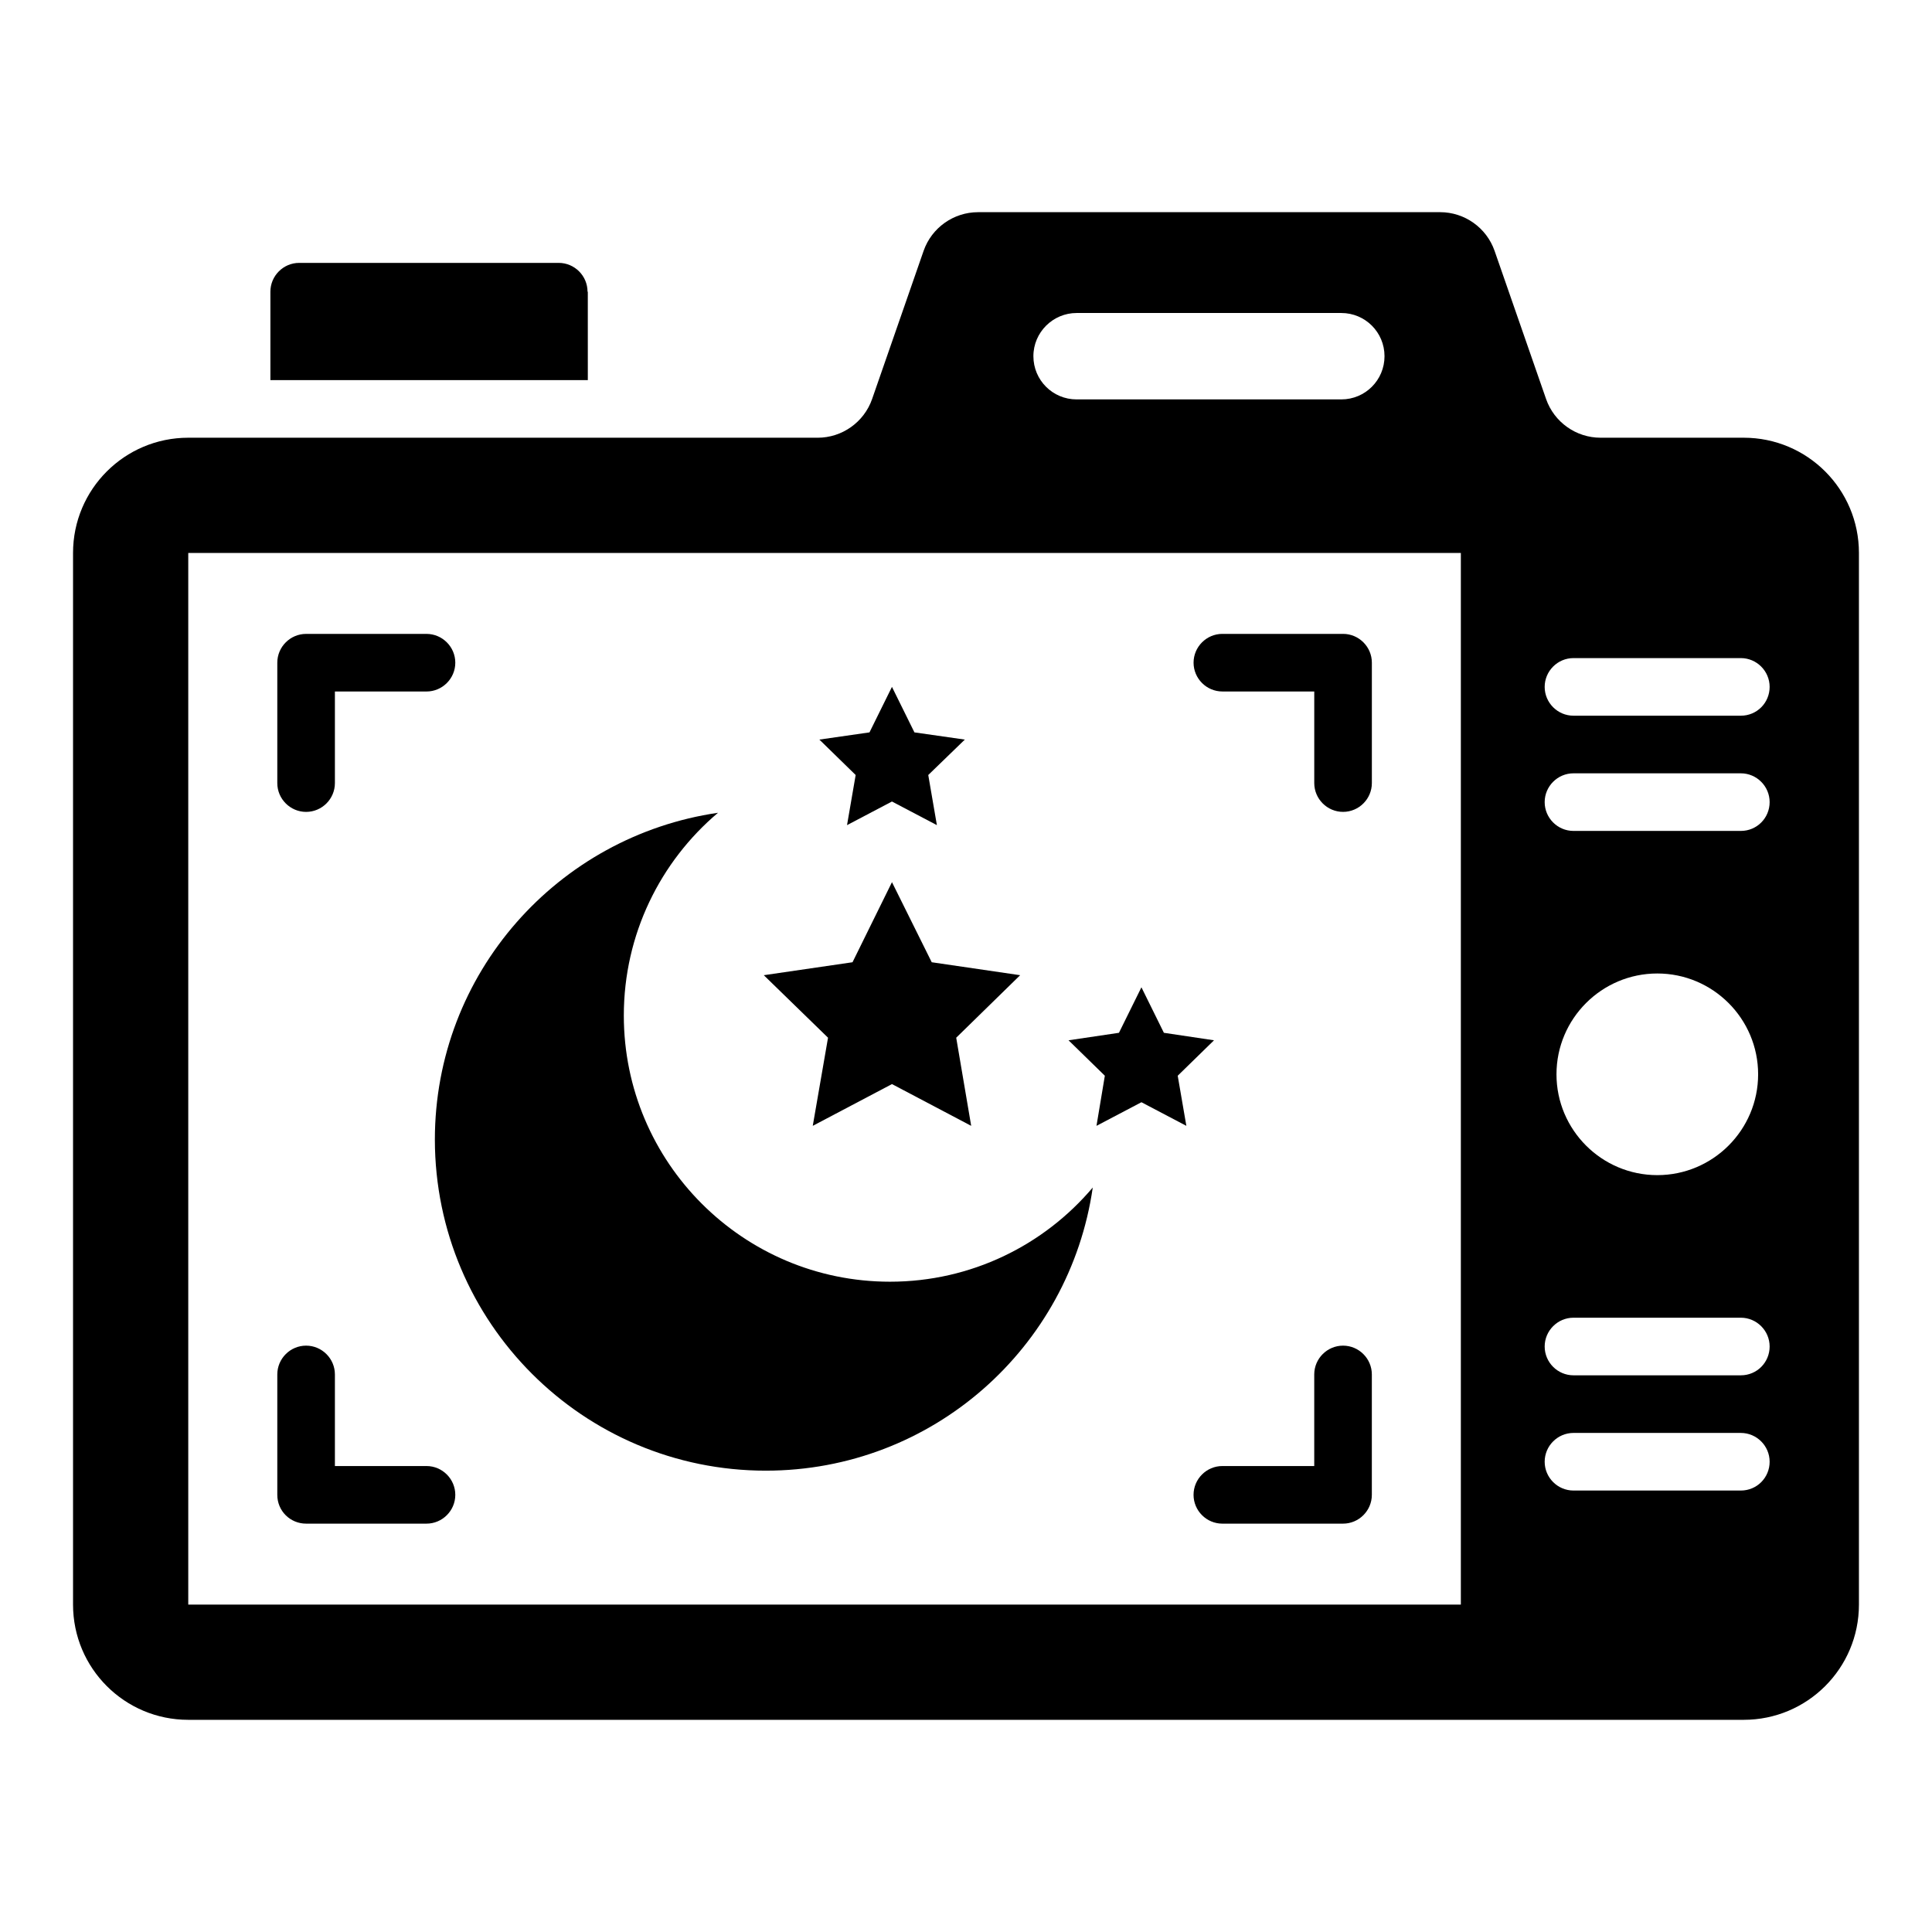
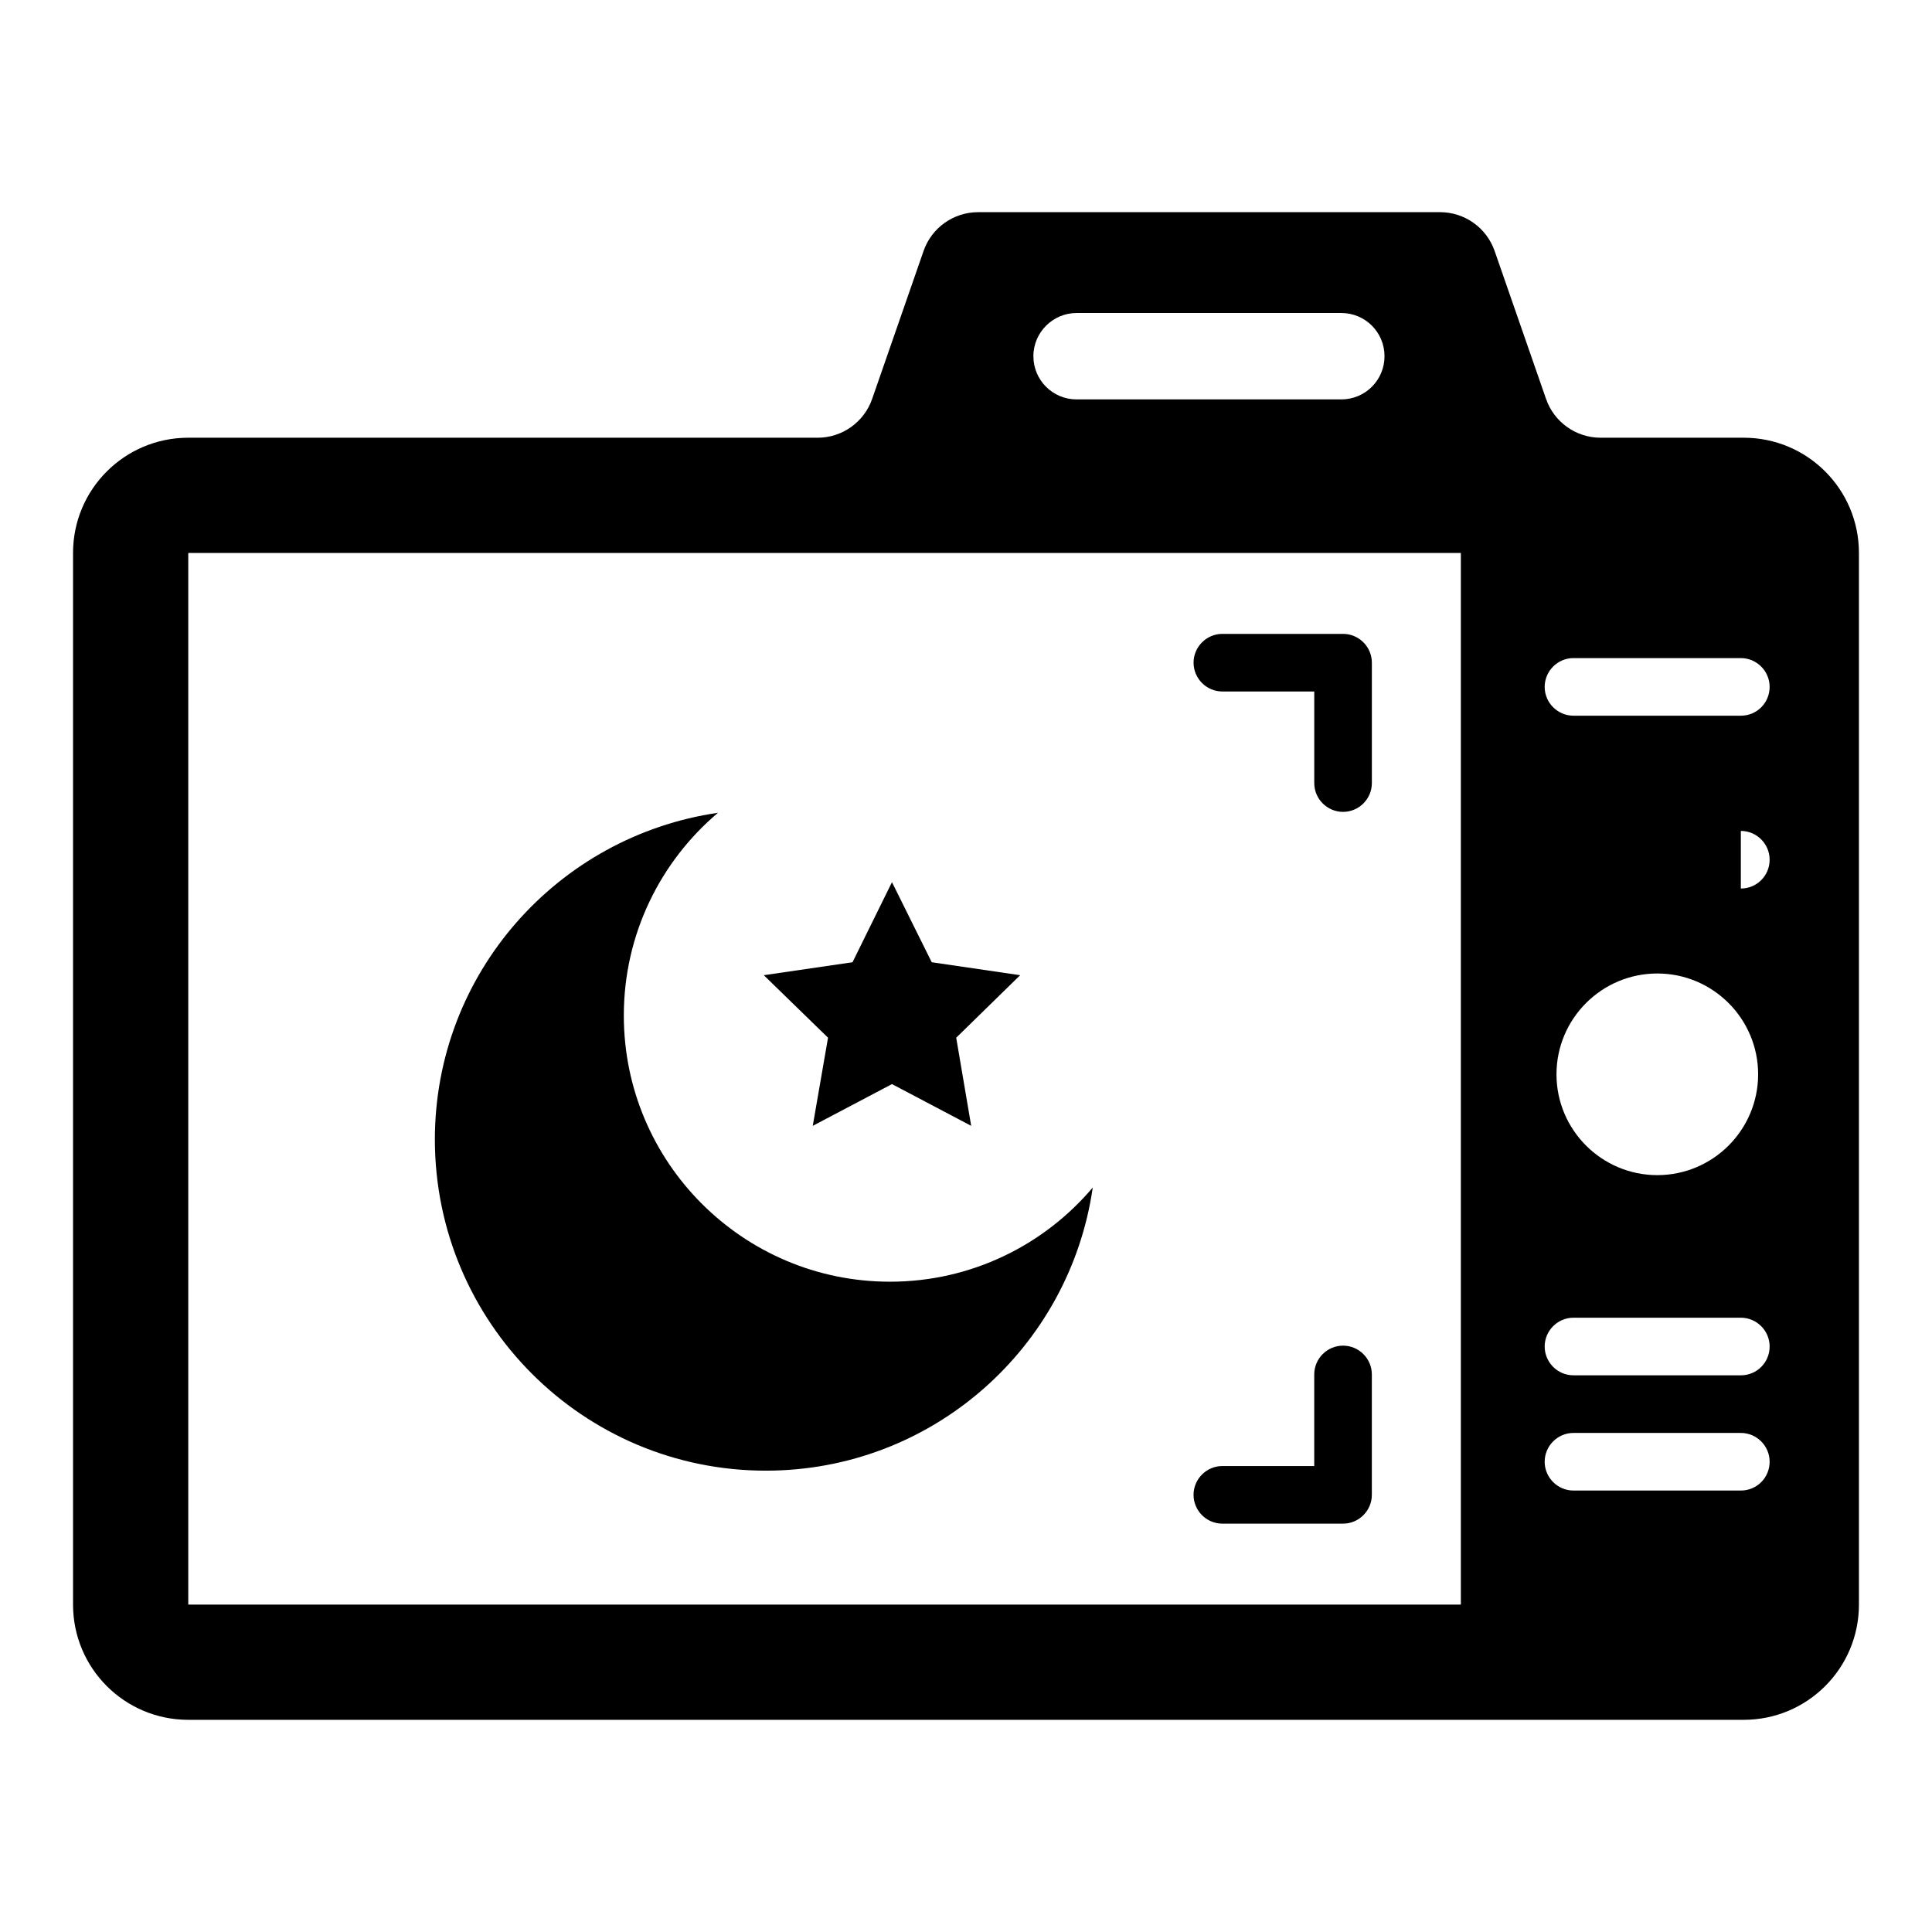
<svg xmlns="http://www.w3.org/2000/svg" fill="#000000" width="800px" height="800px" version="1.1" viewBox="144 144 512 512">
  <g>
-     <path d="m299.7 221.3c0-4.199-3.434-7.633-7.633-7.633h-68.777c-4.199 0-7.633 3.434-7.633 7.633v23.434h84.121l-0.004-23.434z" />
-     <path d="m225.12 547.78h31.906c4.199 0 7.633-3.434 7.633-7.633 0-4.199-3.434-7.633-7.633-7.633h-24.273v-24.273c0-4.199-3.434-7.633-7.633-7.633-4.199 0-7.633 3.434-7.633 7.633v31.906c-0.004 4.277 3.434 7.633 7.633 7.633z" />
    <path d="m499.92 500.61c-4.199 0-7.633 3.434-7.633 7.633v24.273h-24.352c-4.199 0-7.633 3.434-7.633 7.633 0 4.199 3.434 7.633 7.633 7.633h31.984c4.199 0 7.633-3.434 7.633-7.633v-31.906c0-4.199-3.434-7.633-7.633-7.633z" />
    <path d="m467.94 327.25h24.352v24.273c0 4.199 3.434 7.633 7.633 7.633s7.633-3.434 7.633-7.633v-31.906c0-4.199-3.434-7.633-7.633-7.633h-31.984c-4.199 0-7.633 3.434-7.633 7.633 0 4.199 3.434 7.633 7.633 7.633z" />
-     <path d="m225.12 359.16c4.199 0 7.633-3.434 7.633-7.633v-24.273h24.273c4.199 0 7.633-3.434 7.633-7.633 0-4.199-3.434-7.633-7.633-7.633h-31.906c-4.199 0-7.633 3.434-7.633 7.633v31.906c-0.004 4.195 3.434 7.633 7.633 7.633z" />
    <path d="m346.95 533.74c44.121 0 80.531-32.594 86.641-75.035-12.902 15.266-32.215 24.961-53.738 24.961-38.93 0-70.535-31.602-70.535-70.535 0-21.527 9.695-40.84 24.961-53.738-42.441 6.184-75.035 42.52-75.035 86.641 0.074 48.469 39.312 87.707 87.707 87.707z" />
-     <path d="m434.58 442.36 11.91-6.258 11.906 6.258-2.289-13.281 9.617-9.391-13.281-1.984-5.953-12.059-5.957 12.059-13.359 1.984 9.621 9.391z" />
-     <path d="m368.47 362.67 11.906-6.262 11.91 6.262-2.289-13.285 9.691-9.387-13.355-1.91-5.957-12.059-5.953 12.059-13.281 1.91 9.617 9.387z" />
    <path d="m359.39 442.36 20.992-11.066 20.992 11.066-3.969-23.355 16.945-16.566-23.434-3.434-10.535-21.223-10.457 21.223-23.512 3.434 17.023 16.566z" />
-     <path d="m606.1 260h-37.938c-6.488 0-12.289-4.121-14.426-10.23l-13.664-39.312c-2.137-6.106-7.938-10.23-14.426-10.23l-122.45 0.004c-6.488 0-12.289 4.121-14.426 10.23l-13.664 39.312c-2.137 6.106-7.938 10.23-14.426 10.23l-166.79-0.004c-16.871 0-30.535 13.664-30.535 30.535v278.7c0 16.871 13.664 30.535 30.535 30.535h412.21c16.871 0 30.535-13.664 30.535-30.535v-278.7c0-16.871-13.664-30.535-30.535-30.535zm-176.79-33.051h70.152c6.336 0 11.449 5.113 11.449 11.449 0 6.336-5.113 11.449-11.449 11.449h-70.152c-6.336 0-11.449-5.113-11.449-11.449-0.004-6.336 5.188-11.449 11.449-11.449zm101.83 342.29h-337.25v-278.7h337.25zm74.199-30.23h-44.352c-4.199 0-7.633-3.434-7.633-7.633 0-4.199 3.434-7.633 7.633-7.633h44.352c4.199 0 7.633 3.434 7.633 7.633 0 4.199-3.359 7.633-7.633 7.633zm0-30.535h-44.352c-4.199 0-7.633-3.434-7.633-7.633 0-4.199 3.434-7.633 7.633-7.633h44.352c4.199 0 7.633 3.434 7.633 7.633 0 4.199-3.359 7.633-7.633 7.633zm-48.855-79.77c0-14.734 11.984-26.719 26.719-26.719s26.719 11.984 26.719 26.719-11.984 26.719-26.719 26.719-26.719-11.984-26.719-26.719zm48.855-64.5h-44.352c-4.199 0-7.633-3.434-7.633-7.633 0-4.199 3.434-7.633 7.633-7.633h44.352c4.199 0 7.633 3.434 7.633 7.633 0 4.195-3.359 7.633-7.633 7.633zm0-30.535h-44.352c-4.199 0-7.633-3.434-7.633-7.633s3.434-7.633 7.633-7.633h44.352c4.199 0 7.633 3.434 7.633 7.633s-3.359 7.633-7.633 7.633z" />
+     <path d="m606.1 260h-37.938c-6.488 0-12.289-4.121-14.426-10.23l-13.664-39.312c-2.137-6.106-7.938-10.23-14.426-10.23l-122.45 0.004c-6.488 0-12.289 4.121-14.426 10.23l-13.664 39.312c-2.137 6.106-7.938 10.23-14.426 10.23l-166.79-0.004c-16.871 0-30.535 13.664-30.535 30.535v278.7c0 16.871 13.664 30.535 30.535 30.535h412.21c16.871 0 30.535-13.664 30.535-30.535v-278.7c0-16.871-13.664-30.535-30.535-30.535zm-176.79-33.051h70.152c6.336 0 11.449 5.113 11.449 11.449 0 6.336-5.113 11.449-11.449 11.449h-70.152c-6.336 0-11.449-5.113-11.449-11.449-0.004-6.336 5.188-11.449 11.449-11.449zm101.83 342.29h-337.25v-278.7h337.25zm74.199-30.23h-44.352c-4.199 0-7.633-3.434-7.633-7.633 0-4.199 3.434-7.633 7.633-7.633h44.352c4.199 0 7.633 3.434 7.633 7.633 0 4.199-3.359 7.633-7.633 7.633zm0-30.535h-44.352c-4.199 0-7.633-3.434-7.633-7.633 0-4.199 3.434-7.633 7.633-7.633h44.352c4.199 0 7.633 3.434 7.633 7.633 0 4.199-3.359 7.633-7.633 7.633zm-48.855-79.77c0-14.734 11.984-26.719 26.719-26.719s26.719 11.984 26.719 26.719-11.984 26.719-26.719 26.719-26.719-11.984-26.719-26.719zm48.855-64.5h-44.352h44.352c4.199 0 7.633 3.434 7.633 7.633 0 4.195-3.359 7.633-7.633 7.633zm0-30.535h-44.352c-4.199 0-7.633-3.434-7.633-7.633s3.434-7.633 7.633-7.633h44.352c4.199 0 7.633 3.434 7.633 7.633s-3.359 7.633-7.633 7.633z" />
  </g>
</svg>